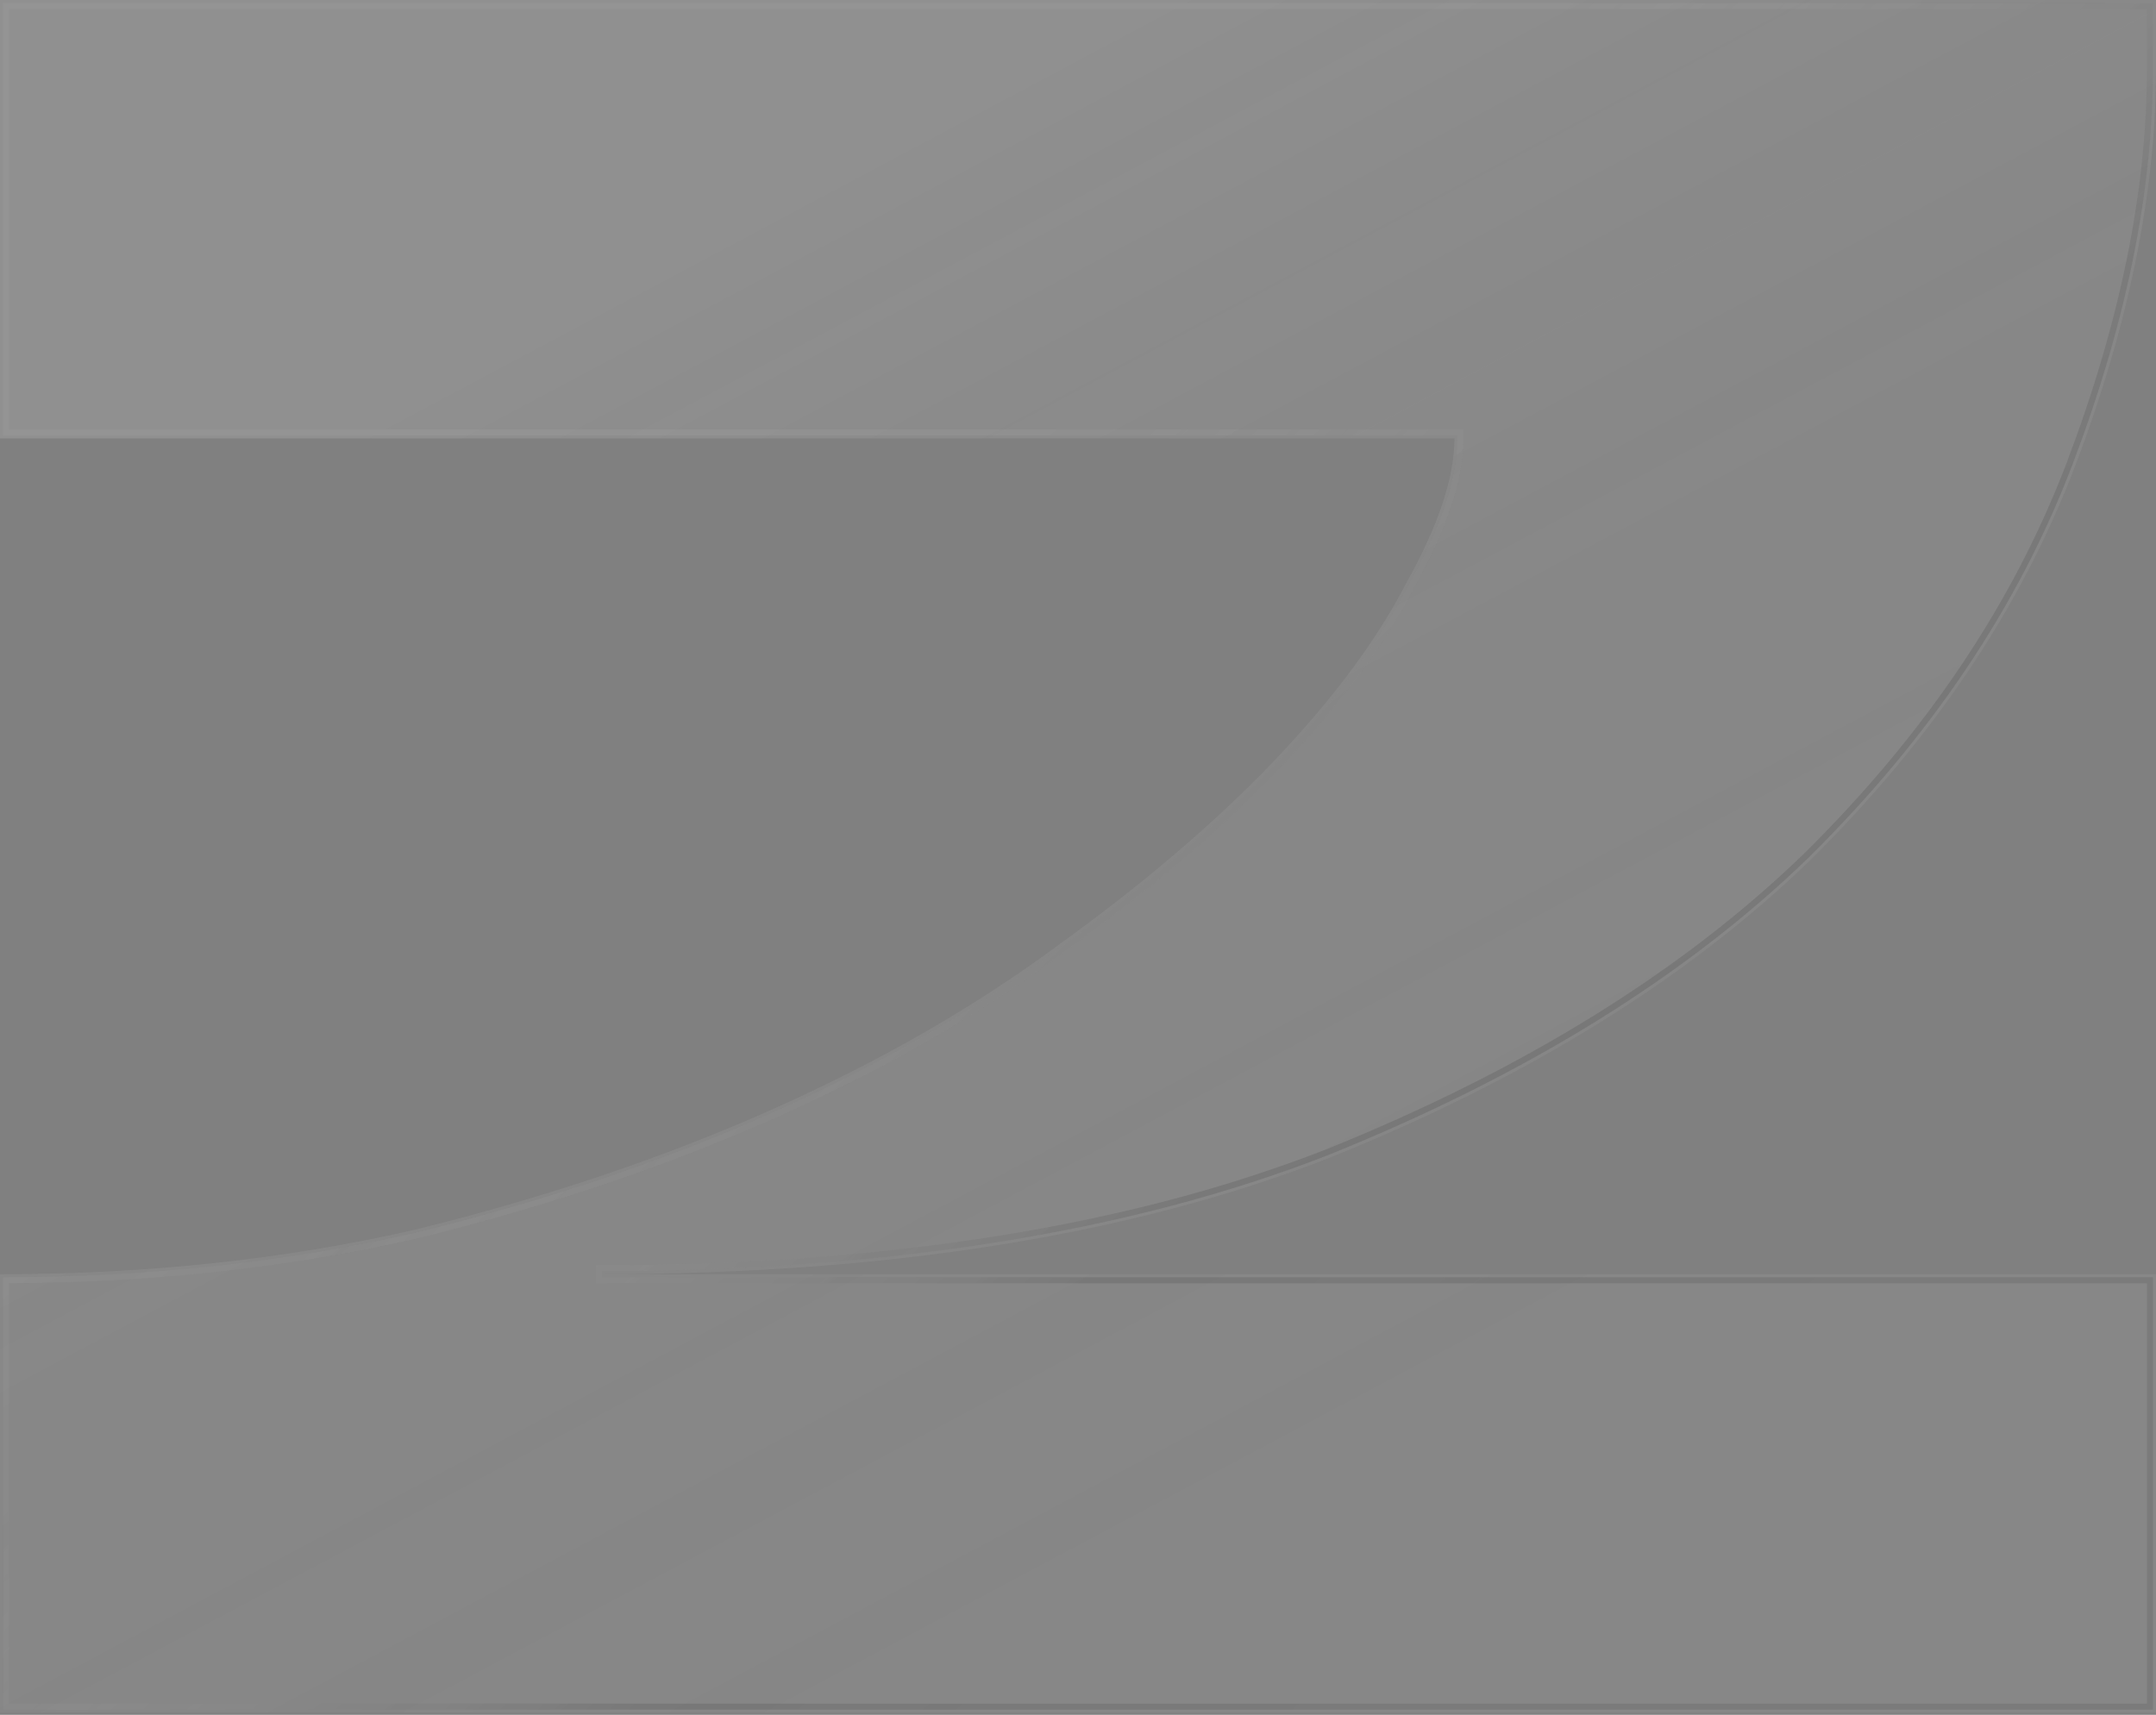
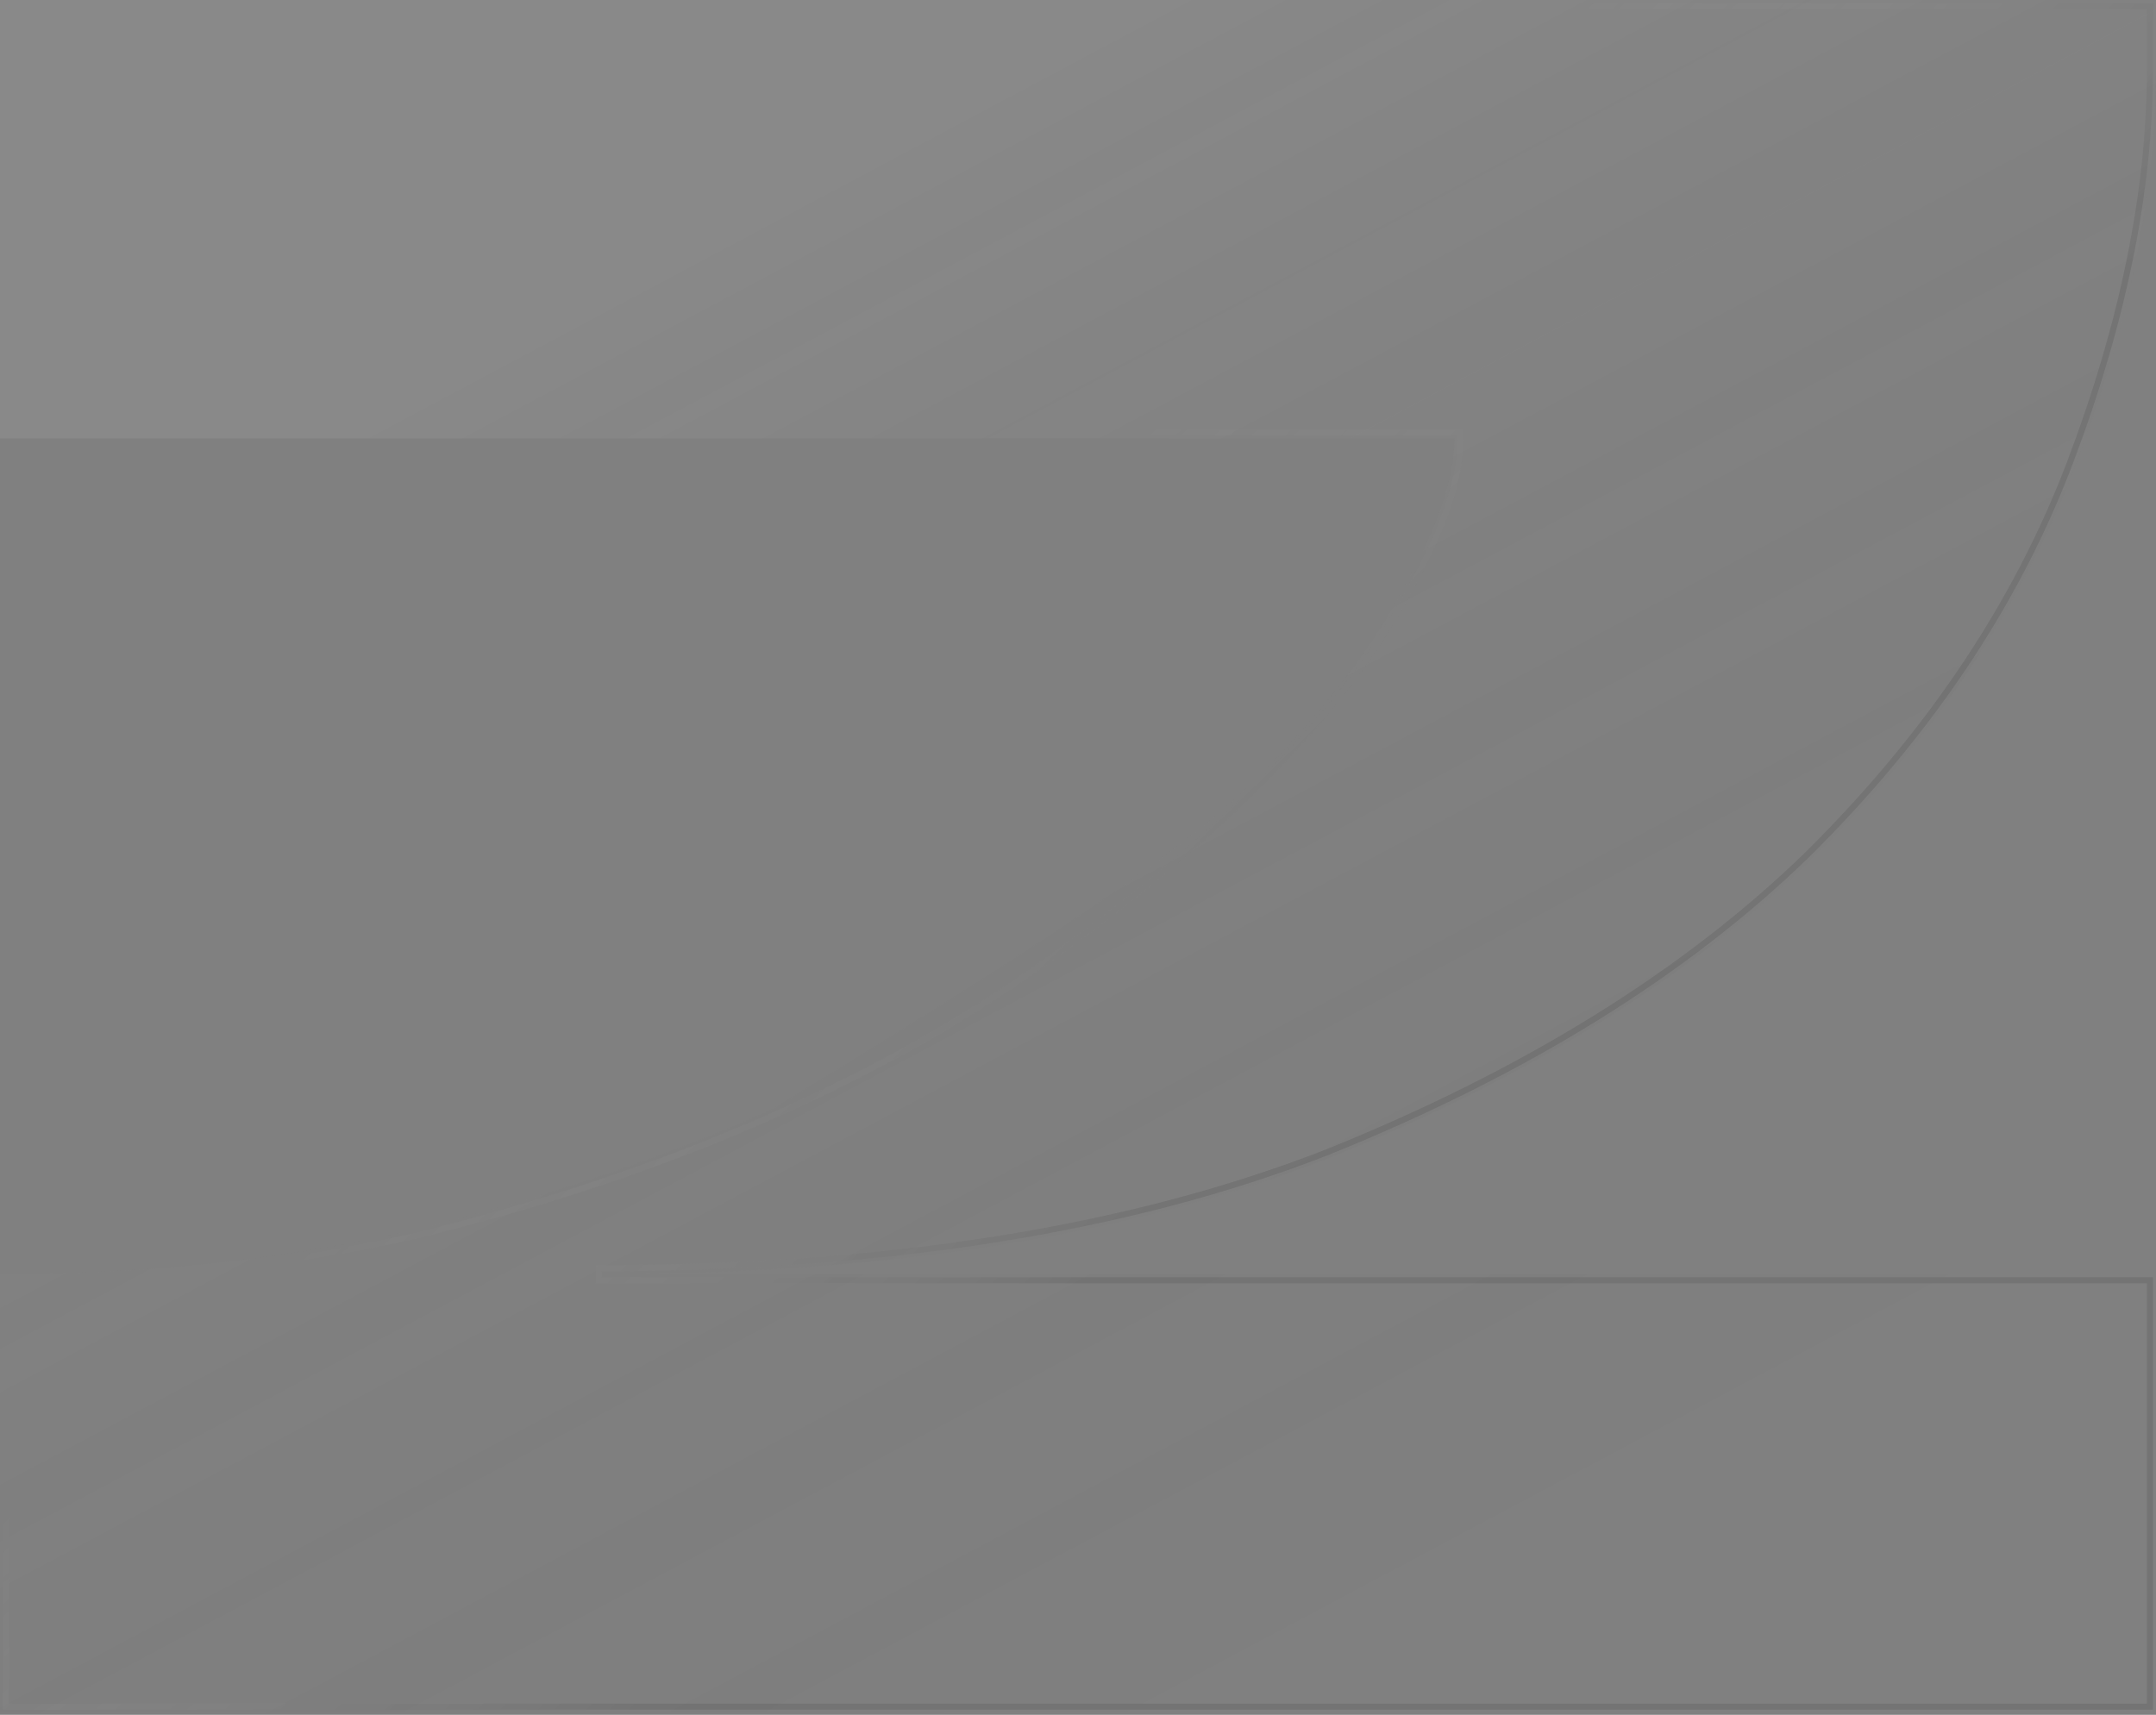
<svg xmlns="http://www.w3.org/2000/svg" width="357" height="284" viewBox="0 0 357 284" fill="none">
  <rect x="0" y="0" width="357" height="284" fill="#808080" stroke="none" />
-   <path d="M357 0V11.346C357 31.767 352.53 53.703 343.621 77.151C334.696 100.598 320.103 122.344 299.826 142.388C279.549 162.054 252.997 178.506 220.155 191.742C187.313 204.6 146.983 211.03 99.133 211.03H357V283.641H0V211.03C24.332 211.03 47.243 208.571 68.734 203.655C90.208 198.361 109.878 191.742 127.712 183.8C145.562 175.858 161.368 166.782 175.163 156.57C189.341 146.359 201.299 136.148 211.039 125.938C220.762 115.725 228.059 105.892 232.928 96.438C238.197 86.984 240.831 79.041 240.831 72.612H0V0H357Z" fill="url(#paint0_linear_169_40)" fill-opacity="0.12" />
-   <path d="M357 0V11.346C357 31.767 352.53 53.703 343.621 77.151C334.696 100.598 320.103 122.344 299.826 142.388C279.549 162.054 252.997 178.506 220.155 191.742C187.313 204.6 146.983 211.03 99.133 211.03H357V283.641H0V211.03C24.332 211.03 47.243 208.571 68.734 203.655C90.208 198.361 109.878 191.742 127.712 183.8C145.562 175.858 161.368 166.782 175.163 156.57C189.341 146.359 201.299 136.148 211.039 125.938C220.762 115.725 228.059 105.892 232.928 96.438C238.197 86.984 240.831 79.041 240.831 72.612H0V0H357Z" fill="white" fill-opacity="0.06" />
+   <path d="M357 0V11.346C357 31.767 352.53 53.703 343.621 77.151C334.696 100.598 320.103 122.344 299.826 142.388C279.549 162.054 252.997 178.506 220.155 191.742C187.313 204.6 146.983 211.03 99.133 211.03H357V283.641H0V211.03C24.332 211.03 47.243 208.571 68.734 203.655C90.208 198.361 109.878 191.742 127.712 183.8C189.341 146.359 201.299 136.148 211.039 125.938C220.762 115.725 228.059 105.892 232.928 96.438C238.197 86.984 240.831 79.041 240.831 72.612H0V0H357Z" fill="url(#paint0_linear_169_40)" fill-opacity="0.12" />
  <path d="M357 0V11.346C357 31.767 352.53 53.703 343.621 77.151C334.696 100.598 320.103 122.344 299.826 142.388C279.549 162.054 252.997 178.506 220.155 191.742C187.313 204.6 146.983 211.03 99.133 211.03H357V283.641H0V211.03C24.332 211.03 47.243 208.571 68.734 203.655C90.208 198.361 109.878 191.742 127.712 183.8C145.562 175.858 161.368 166.782 175.163 156.57C189.341 146.359 201.299 136.148 211.039 125.938C220.762 115.725 228.059 105.892 232.928 96.438C238.197 86.984 240.831 79.041 240.831 72.612H0V0H357Z" fill="url(#paint1_radial_169_40)" fill-opacity="0.12" />
-   <path d="M99.133 210.03V211.03V212.03H356V282.641H1V212.028C25.028 211.962 47.681 209.497 68.957 204.63L68.965 204.628L68.973 204.626C90.497 199.319 110.224 192.683 128.119 184.713C146.024 176.747 161.893 167.637 175.753 157.377C189.967 147.14 201.973 136.891 211.762 126.628L211.763 126.627C221.527 116.372 228.885 106.467 233.81 96.91C239.106 87.403 241.831 79.288 241.831 72.612V71.612H240.831H1V1H356V11.346C356 31.622 351.561 53.436 342.686 76.796C333.818 100.091 319.313 121.718 299.126 141.674C278.963 161.228 252.533 177.614 219.786 190.813C187.094 203.611 146.898 210.03 99.133 210.03Z" stroke="url(#paint2_linear_169_40)" stroke-opacity="0.12" strokeWidth="2" />
-   <path d="M99.133 210.03V211.03V212.03H356V282.641H1V212.028C25.028 211.962 47.681 209.497 68.957 204.63L68.965 204.628L68.973 204.626C90.497 199.319 110.224 192.683 128.119 184.713C146.024 176.747 161.893 167.637 175.753 157.377C189.967 147.14 201.973 136.891 211.762 126.628L211.763 126.627C221.527 116.372 228.885 106.467 233.81 96.91C239.106 87.403 241.831 79.288 241.831 72.612V71.612H240.831H1V1H356V11.346C356 31.622 351.561 53.436 342.686 76.796C333.818 100.091 319.313 121.718 299.126 141.674C278.963 161.228 252.533 177.614 219.786 190.813C187.094 203.611 146.898 210.03 99.133 210.03Z" stroke="url(#paint3_linear_169_40)" stroke-opacity="0.12" strokeWidth="2" />
  <path d="M99.133 210.03V211.03V212.03H356V282.641H1V212.028C25.028 211.962 47.681 209.497 68.957 204.63L68.965 204.628L68.973 204.626C90.497 199.319 110.224 192.683 128.119 184.713C146.024 176.747 161.893 167.637 175.753 157.377C189.967 147.14 201.973 136.891 211.762 126.628L211.763 126.627C221.527 116.372 228.885 106.467 233.81 96.91C239.106 87.403 241.831 79.288 241.831 72.612V71.612H240.831H1V1H356V11.346C356 31.622 351.561 53.436 342.686 76.796C333.818 100.091 319.313 121.718 299.126 141.674C278.963 161.228 252.533 177.614 219.786 190.813C187.094 203.611 146.898 210.03 99.133 210.03Z" stroke="url(#paint4_linear_169_40)" stroke-opacity="0.12" strokeWidth="2" />
  <defs>
    <linearGradient id="paint0_linear_169_40" x1="280.867" y1="241.307" x2="134.595" y2="-33.485" gradientUnits="userSpaceOnUse">
      <stop stop-opacity="0" />
      <stop offset="0.83" stop-color="white" stop-opacity="0.6" />
    </linearGradient>
    <radialGradient id="paint1_radial_169_40" cx="0" cy="0" r="1" gradientUnits="userSpaceOnUse" gradientTransform="translate(178.5 141.821) rotate(90.089) scale(176.105 221.651)">
      <stop stop-color="white" stop-opacity="0.01" />
      <stop offset="1" stop-color="white" stop-opacity="0" />
    </radialGradient>
    <linearGradient id="paint2_linear_169_40" x1="115.742" y1="112.187" x2="247.751" y2="272.149" gradientUnits="userSpaceOnUse">
      <stop stop-color="white" stop-opacity="0.26" />
      <stop offset="1" stop-opacity="0" />
    </linearGradient>
    <linearGradient id="paint3_linear_169_40" x1="115.742" y1="112.187" x2="247.751" y2="272.149" gradientUnits="userSpaceOnUse">
      <stop stop-color="white" stop-opacity="0.07" />
      <stop offset="1" stop-opacity="0" />
    </linearGradient>
    <linearGradient id="paint4_linear_169_40" x1="67.216" y1="185.214" x2="135.021" y2="254.78" gradientUnits="userSpaceOnUse">
      <stop stop-color="white" stop-opacity="0" />
      <stop offset="1" stop-color="#232323" />
    </linearGradient>
  </defs>
</svg>